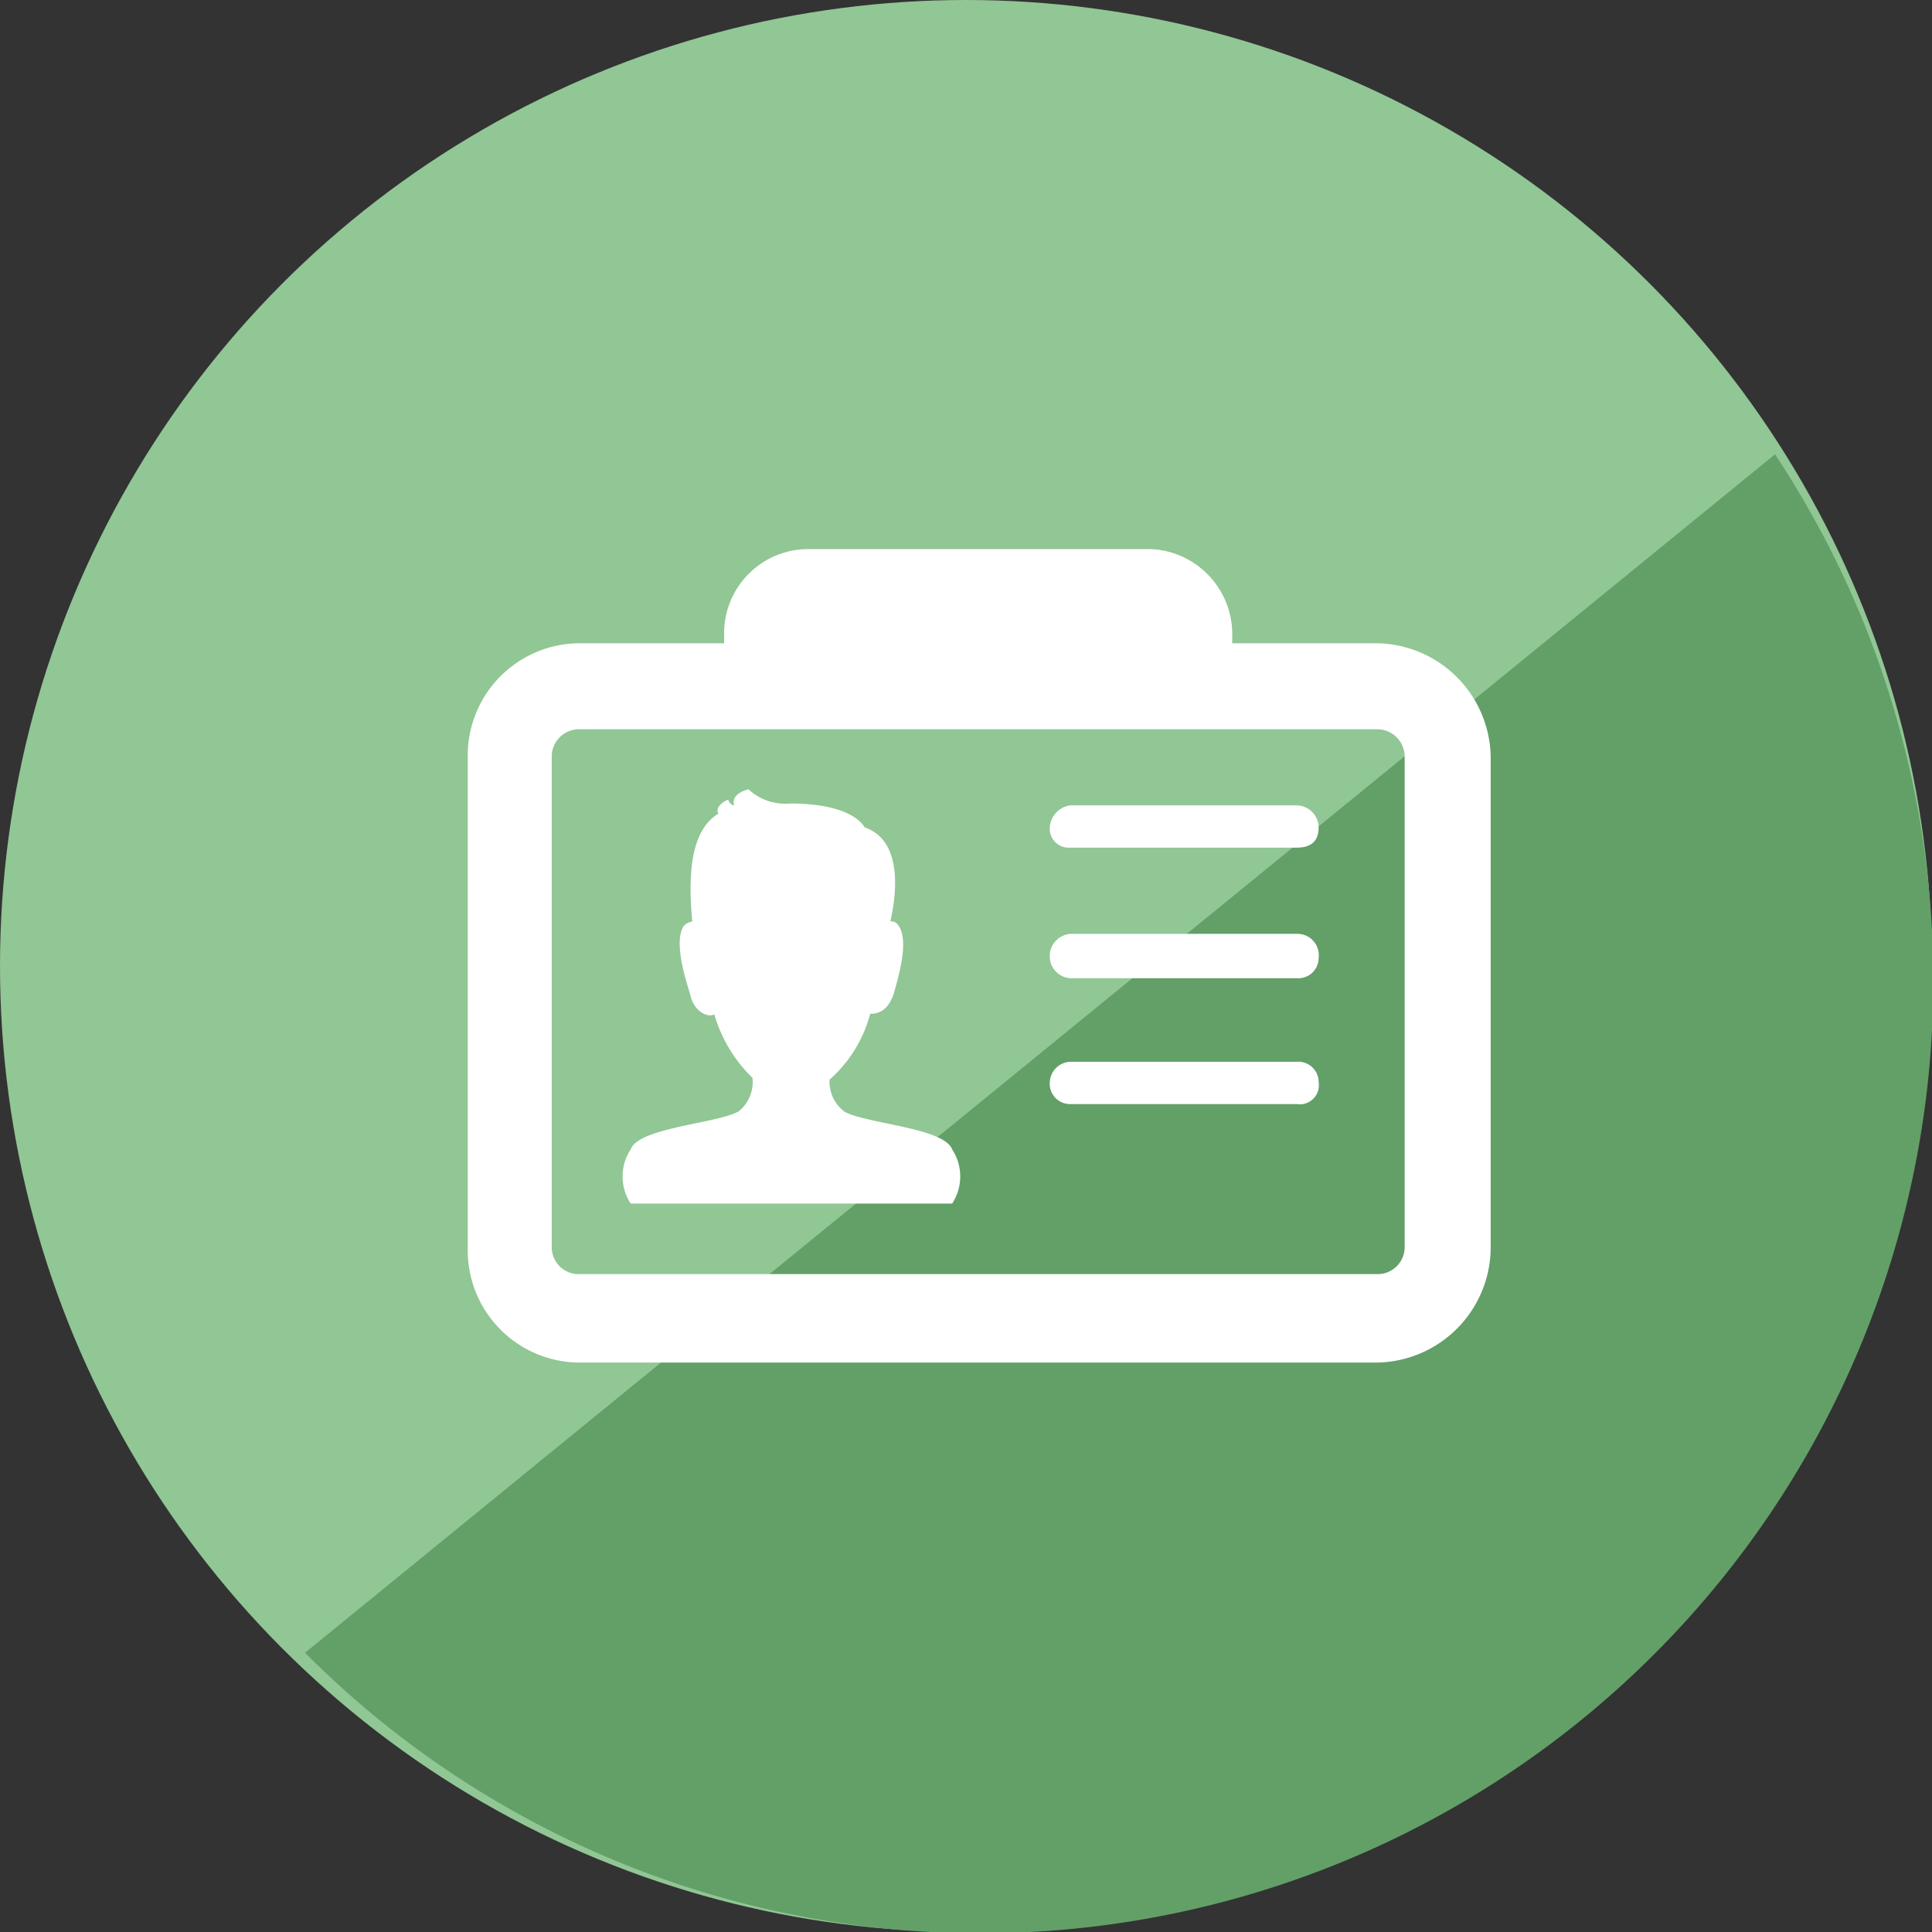
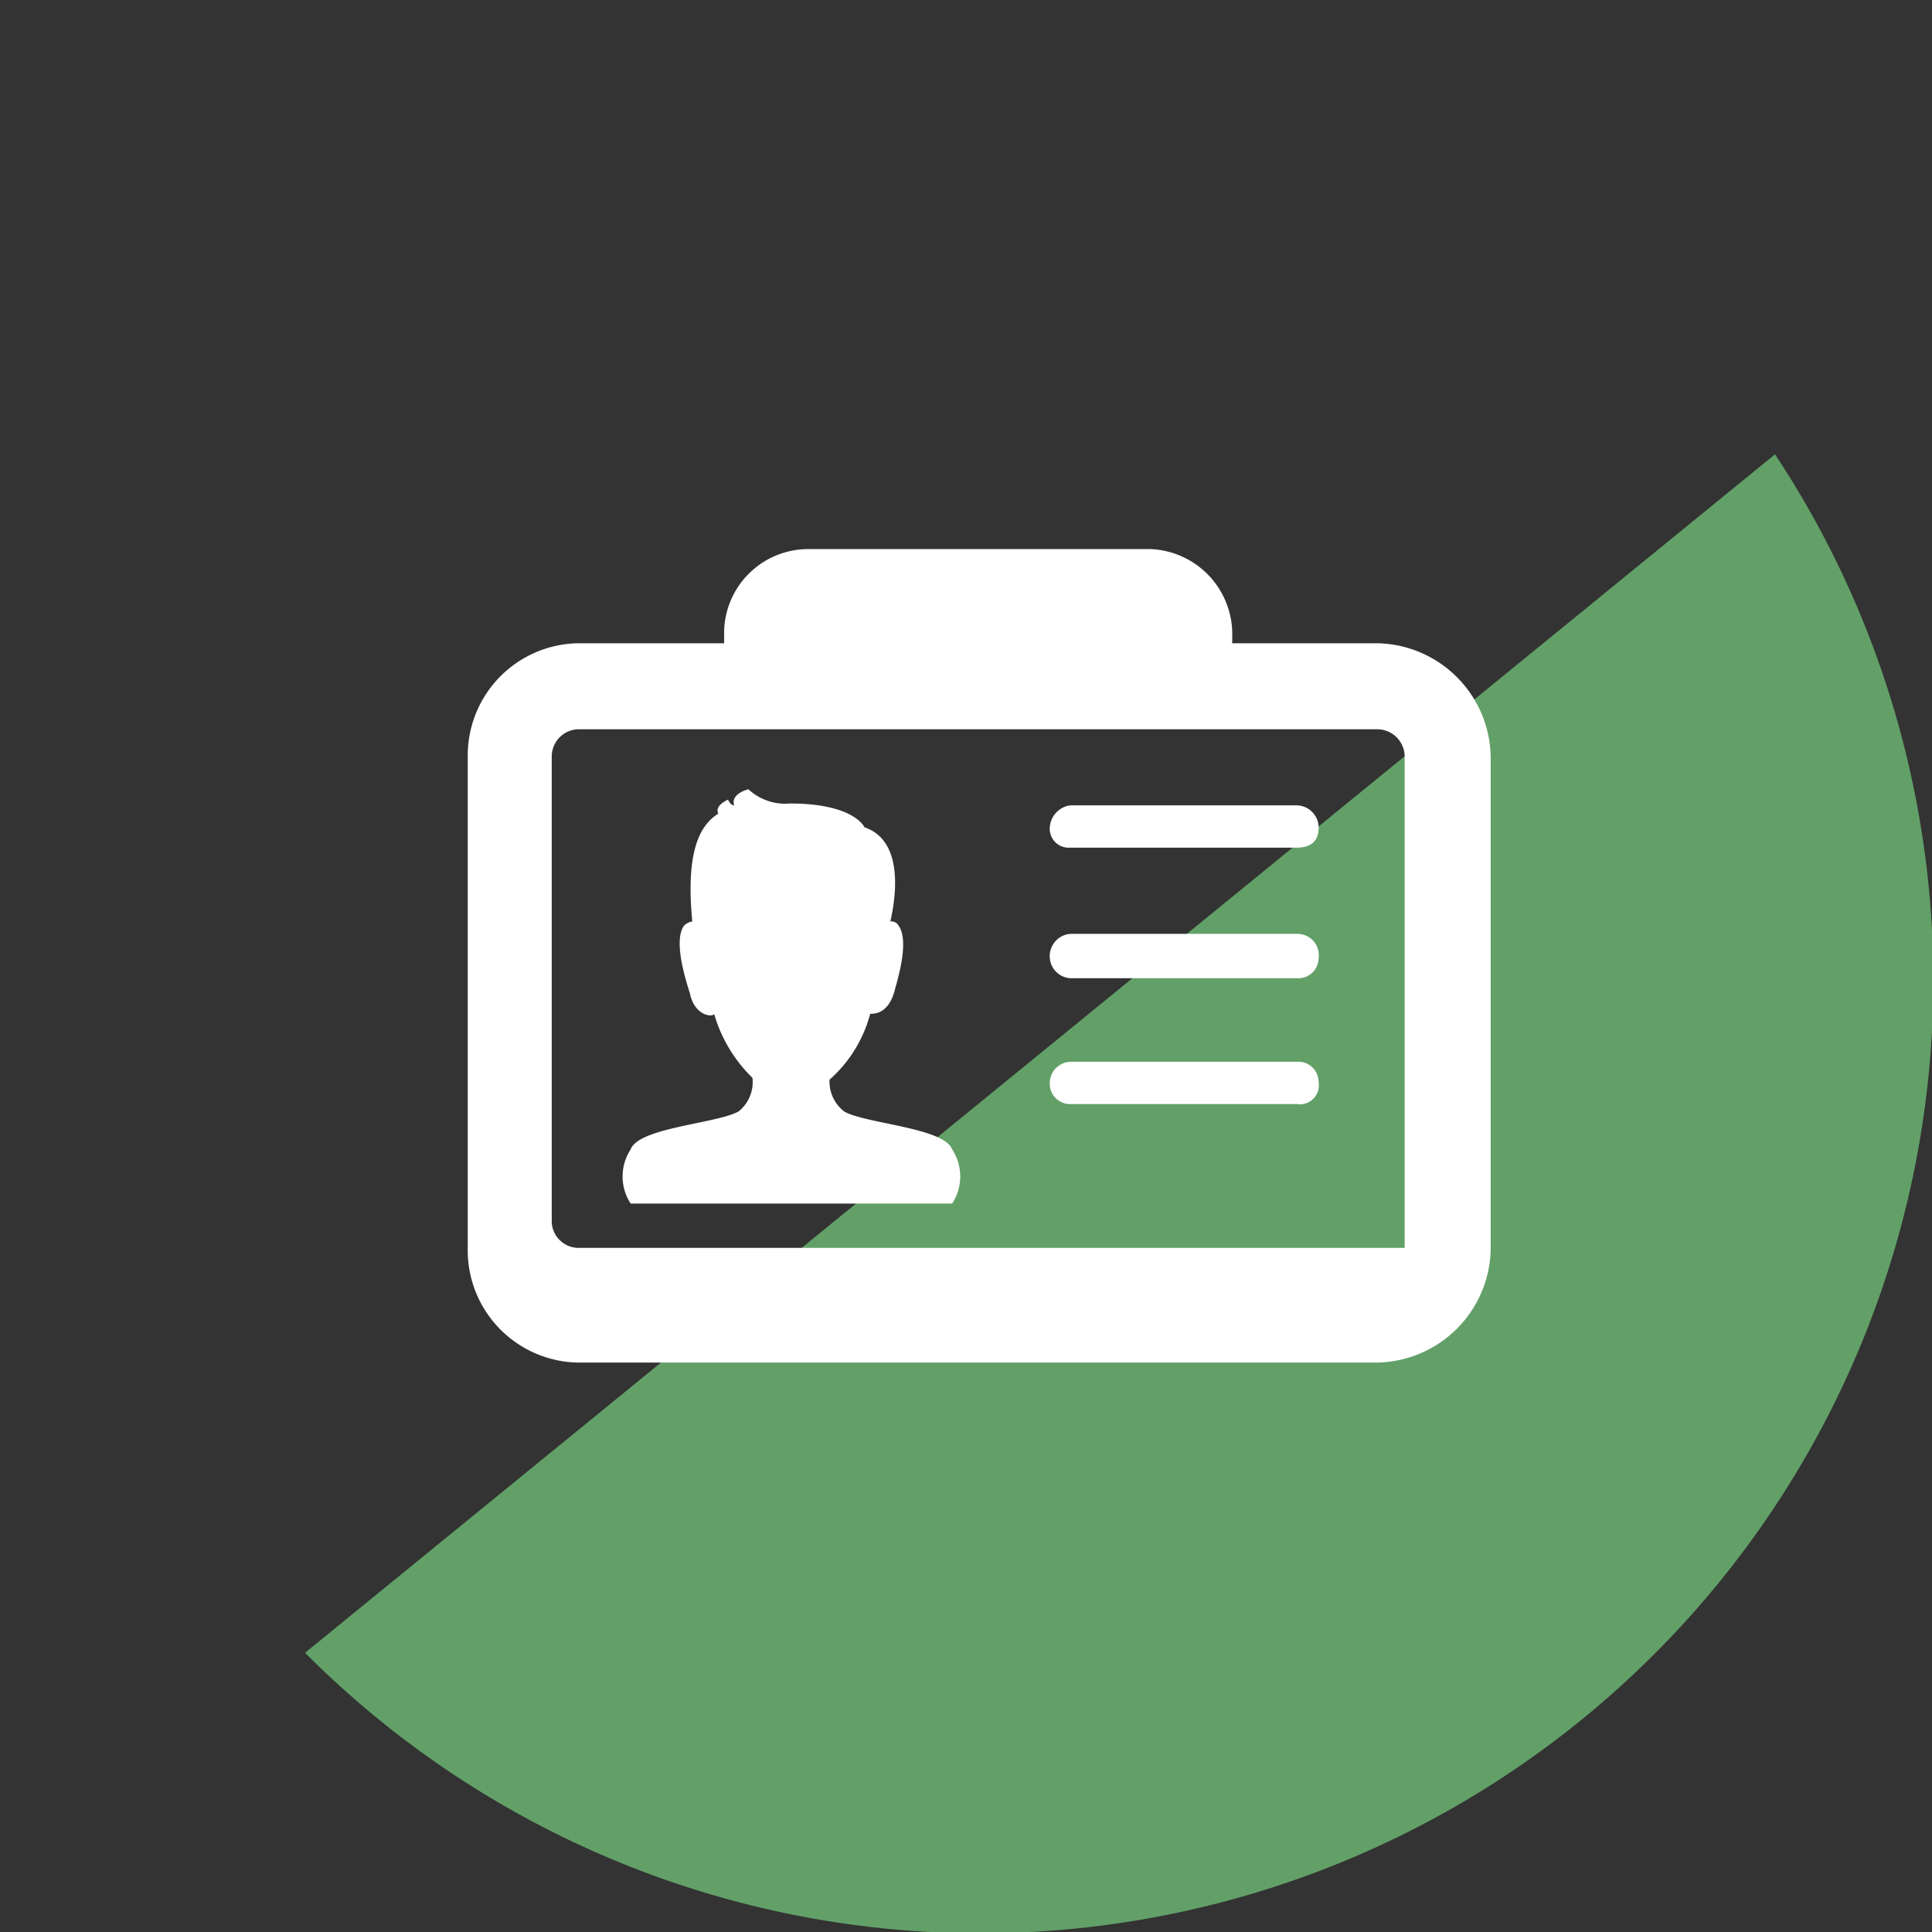
<svg xmlns="http://www.w3.org/2000/svg" viewBox="0 0 95 95">
  <rect x="0" y="0" width="95" height="95" fill="#333333" stroke="none" />
  <defs>
    <style>.cls-1{fill:#91c695;}.cls-2{fill:#62a068;}.cls-3{fill:#fff;}</style>
  </defs>
  <g id="レイヤー_2" data-name="レイヤー 2">
    <g id="色付け">
-       <circle class="cls-1" cx="47.5" cy="47.5" r="47.5" />
      <path class="cls-2" d="M87.28,22.34A46.86,46.86,0,0,1,15,81.27Z" />
    </g>
    <g id="コンポジション">
-       <path class="cls-3" d="M67.69,31.63h-7.1c0-.1,0-.19,0-.29a4.19,4.19,0,0,0-4-4.34H39.73a4.14,4.14,0,0,0-4.12,4.34,2.81,2.81,0,0,0,0,.29h-7.2A5.52,5.52,0,0,0,23,37.24V61.36A5.52,5.52,0,0,0,28.42,67H67.69a5.68,5.68,0,0,0,5.61-5.61V37.24A5.68,5.68,0,0,0,67.69,31.63Zm1.38,29.73a1.33,1.33,0,0,1-1.38,1.29H28.42a1.32,1.32,0,0,1-1.29-1.29V37.24a1.34,1.34,0,0,1,1.29-1.38H67.69a1.35,1.35,0,0,1,1.38,1.38Z" />
+       <path class="cls-3" d="M67.69,31.63h-7.1c0-.1,0-.19,0-.29a4.19,4.19,0,0,0-4-4.34H39.73a4.14,4.14,0,0,0-4.12,4.34,2.81,2.81,0,0,0,0,.29h-7.2A5.52,5.52,0,0,0,23,37.24V61.36A5.52,5.52,0,0,0,28.42,67H67.69a5.68,5.68,0,0,0,5.61-5.61V37.24A5.68,5.68,0,0,0,67.69,31.63Zm1.38,29.73H28.42a1.32,1.32,0,0,1-1.29-1.29V37.24a1.34,1.34,0,0,1,1.29-1.38H67.69a1.35,1.35,0,0,1,1.38,1.38Z" />
      <path class="cls-3" d="M63.76,39.6H52.62a1.17,1.17,0,0,0-1,1.08.93.93,0,0,0,1,1H63.76c.68,0,1.08-.29,1.08-1A1.1,1.1,0,0,0,63.76,39.6Z" />
      <path class="cls-3" d="M63.76,45.92H52.62a1.1,1.1,0,0,0-1,1.18,1.08,1.08,0,0,0,1,1H63.76a1,1,0,0,0,1.08-1A1.05,1.05,0,0,0,63.76,45.92Z" />
      <path class="cls-3" d="M63.76,52.21H52.62a1.05,1.05,0,0,0-1,1,1,1,0,0,0,1,1.08H63.76a.94.94,0,0,0,1.08-1.08A1,1,0,0,0,63.76,52.21Z" />
      <path class="cls-3" d="M41.52,54.66a1.85,1.85,0,0,1-.73-1.57,6.57,6.57,0,0,0,2-3.24c.21,0,.88,0,1.19-1.1.09-.38.78-2.45.2-3.24a.4.4,0,0,0-.4-.2c.2-.88.79-3.93-1.27-4.63,0,0-.5-1.17-3.66-1.17a2.67,2.67,0,0,1-2.05-.7s-.89.21-.7.79c-.19,0-.3-.28-.3-.28s-.68.28-.48.69c-1.09.67-1.57,2.25-1.28,5.3a.76.76,0,0,0-.4.2c-.59.79.19,3,.29,3.36.21,1,1,1.17,1.19,1A7.14,7.14,0,0,0,37,53a1.85,1.85,0,0,1-.68,1.65c-1.07.6-4.92.79-5.31,1.87a2.43,2.43,0,0,0,0,2.66H46.82a2.43,2.43,0,0,0,0-2.66C46.43,55.45,42.59,55.26,41.52,54.66Z" />
    </g>
  </g>
</svg>